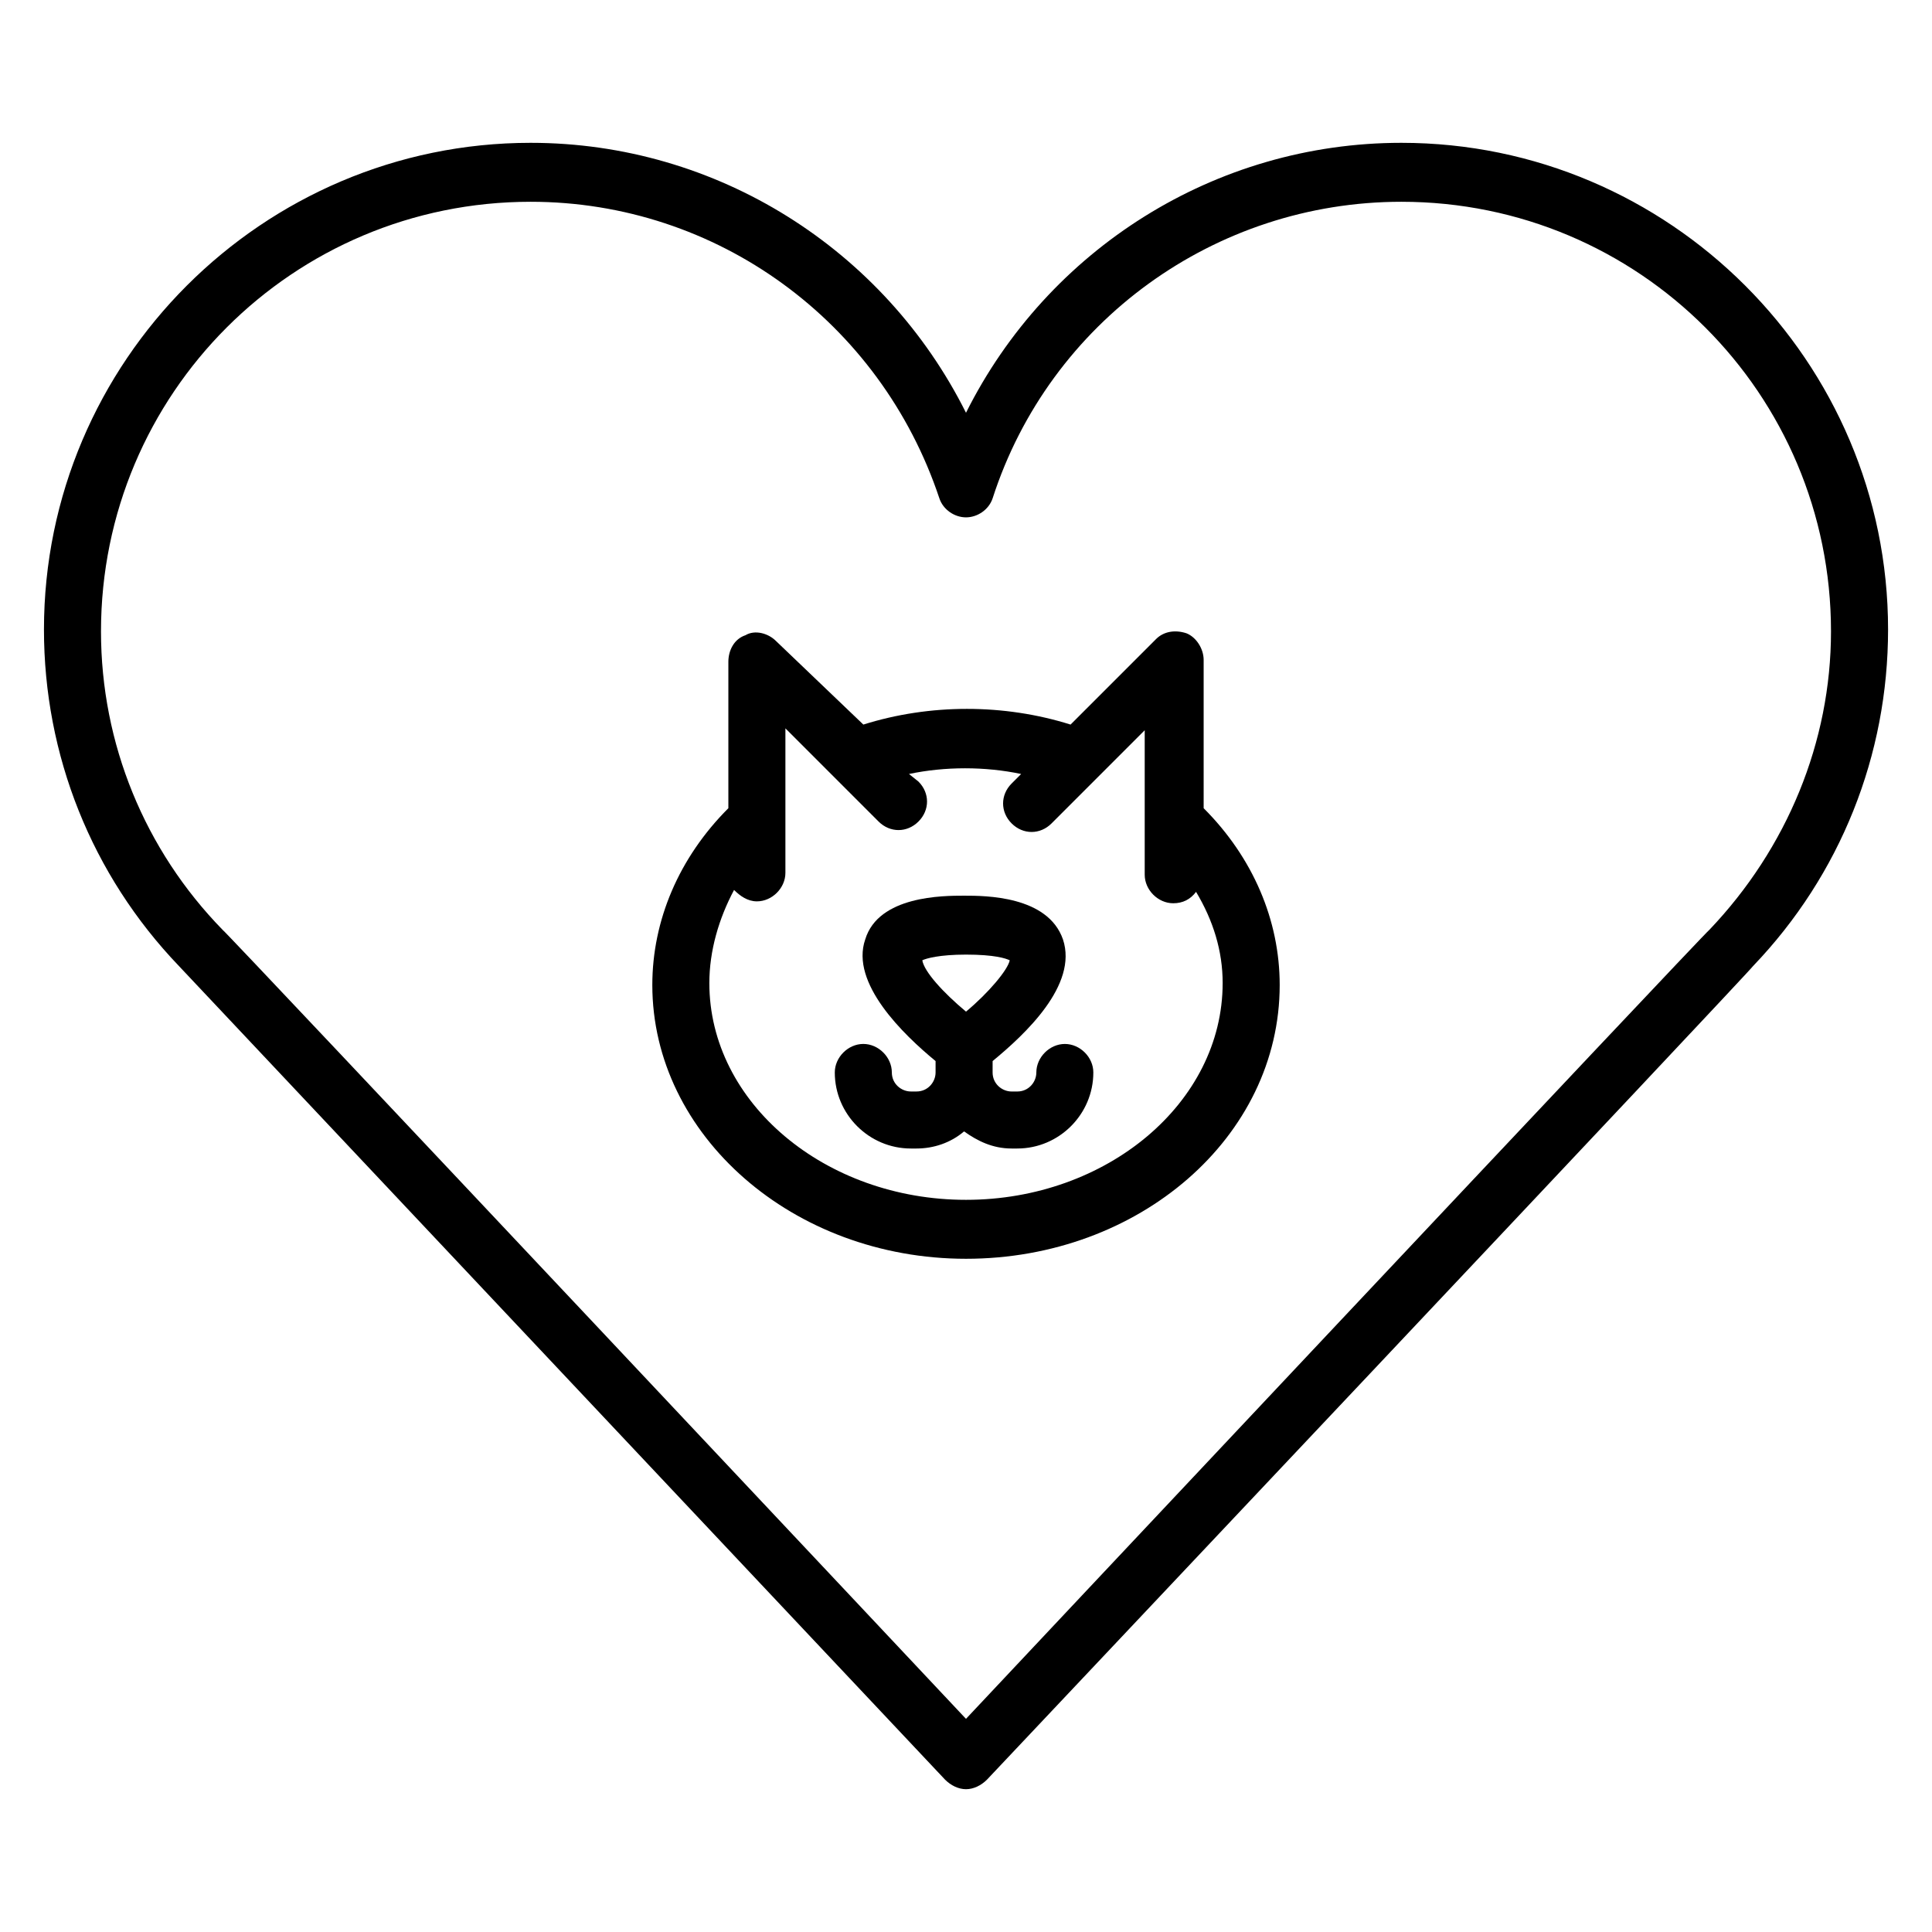
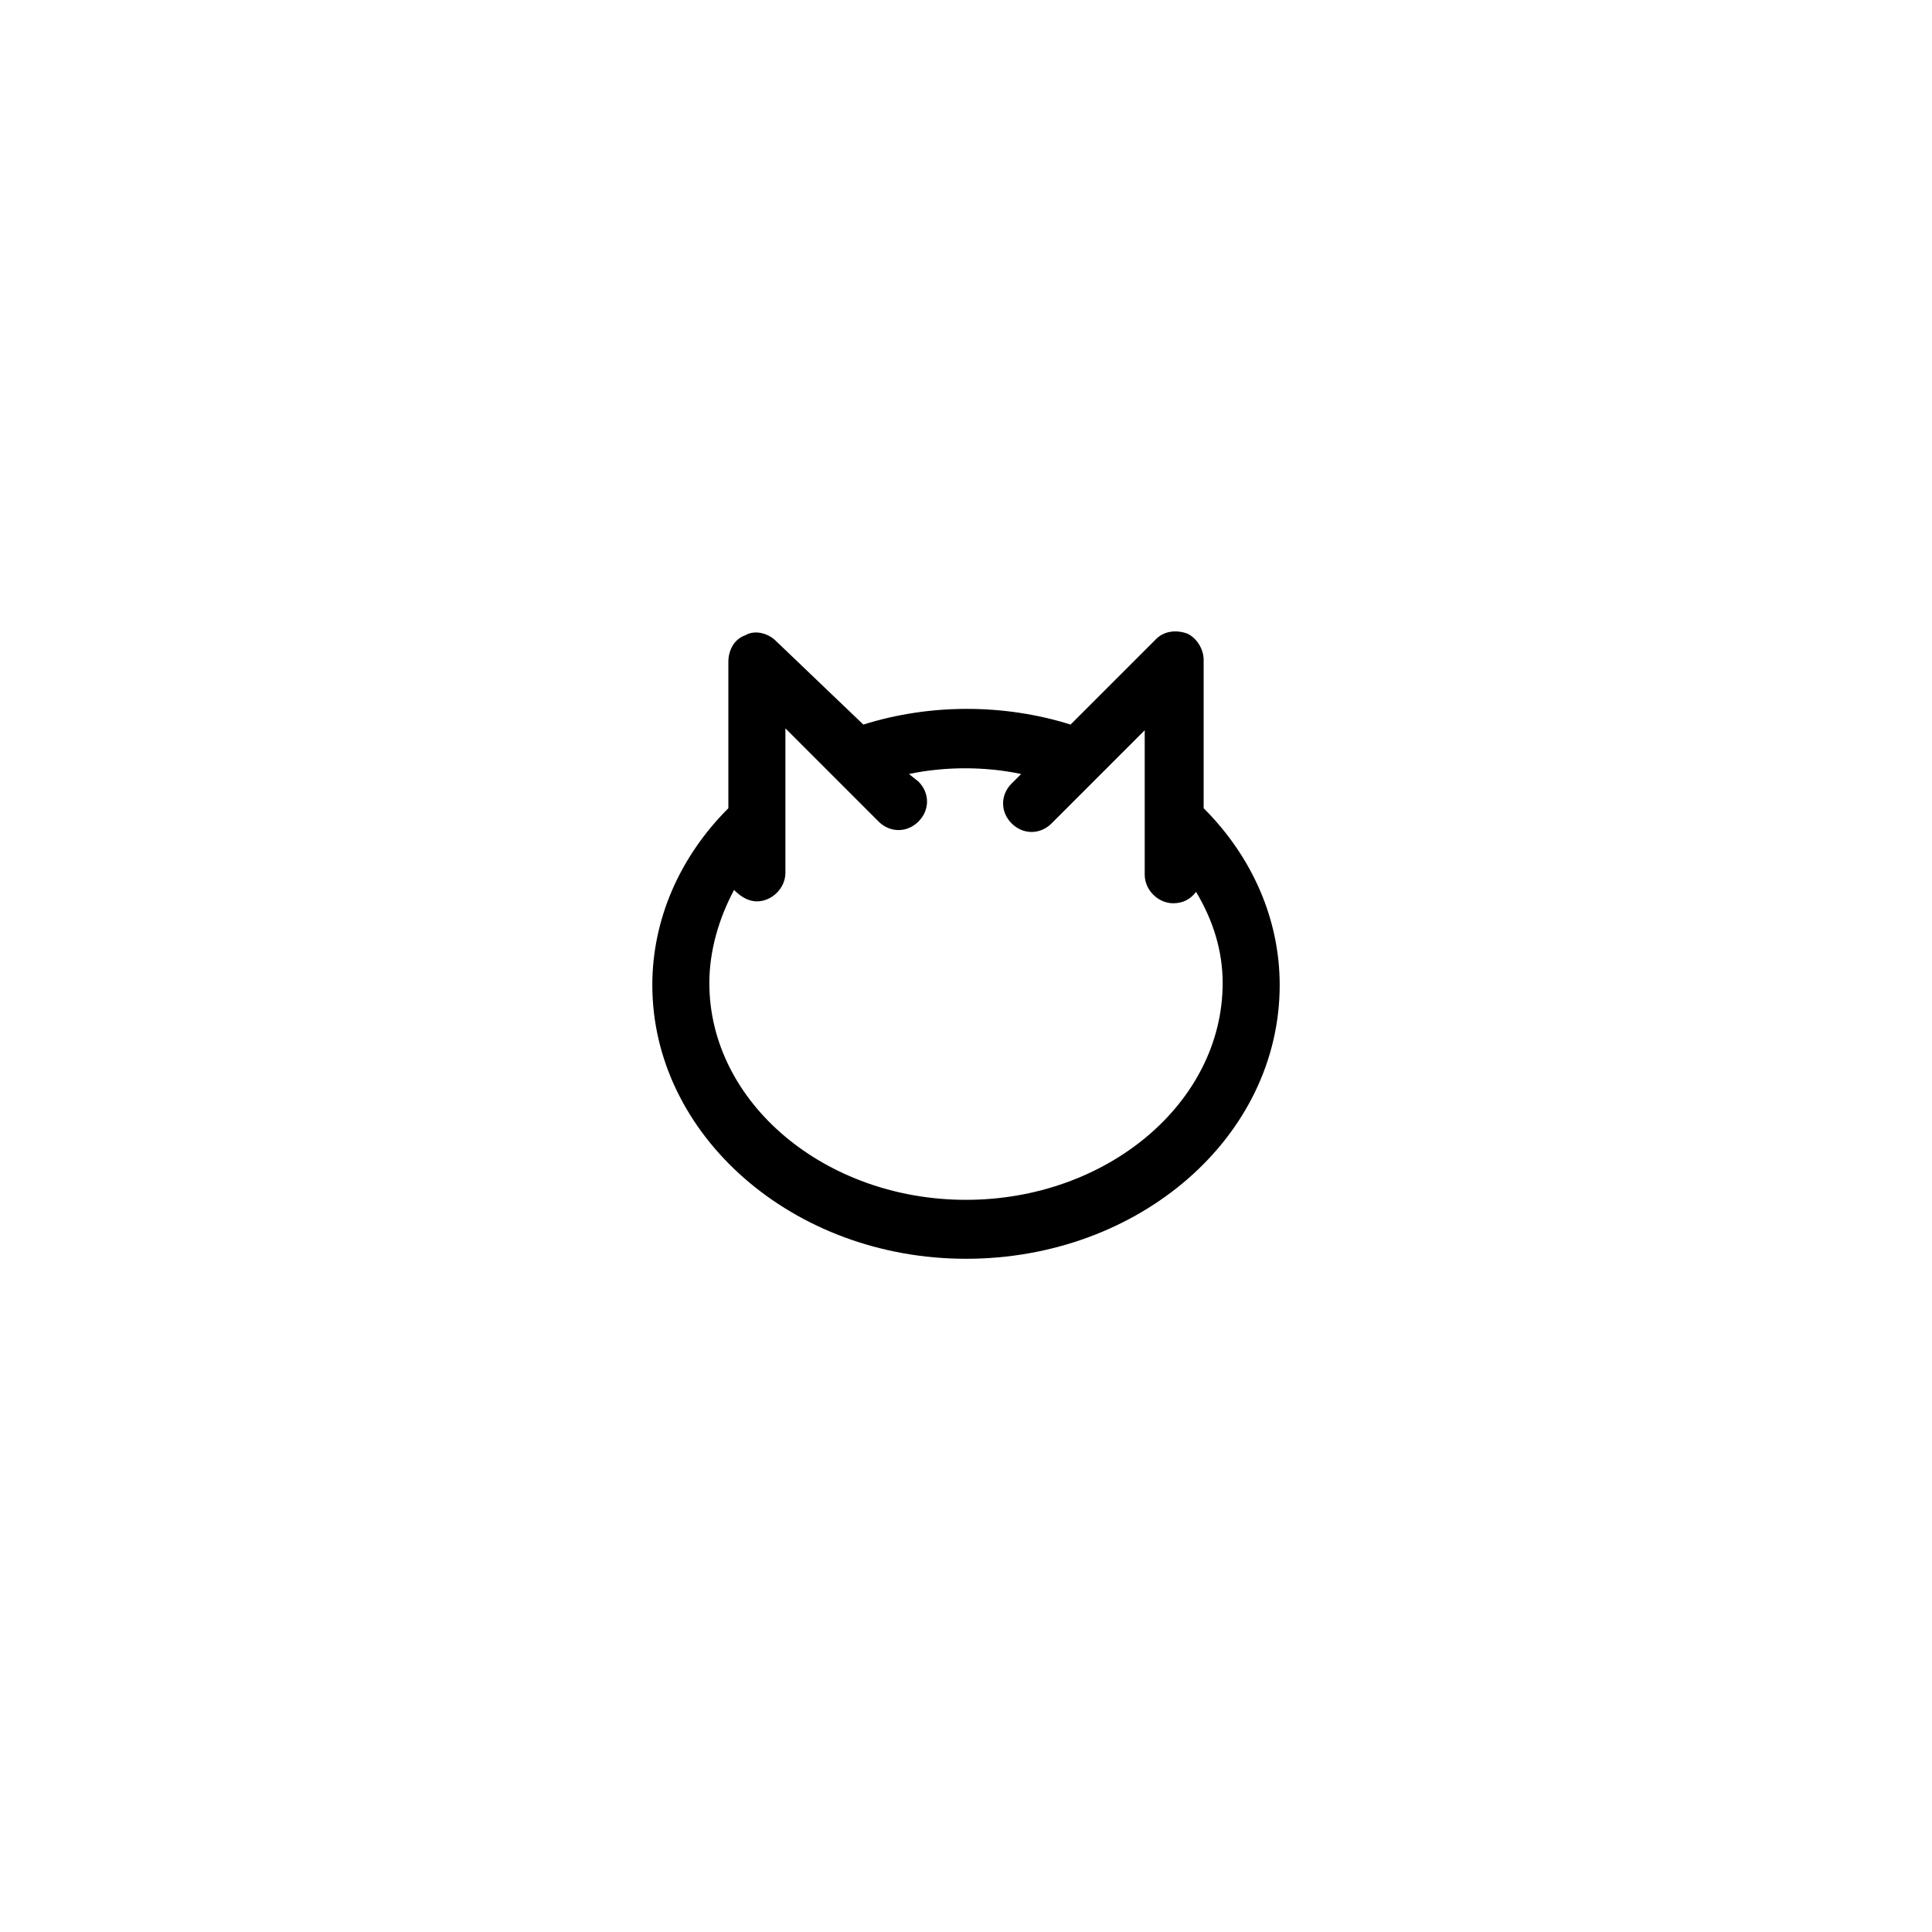
<svg xmlns="http://www.w3.org/2000/svg" fill="#000000" width="800px" height="800px" version="1.1" viewBox="144 144 512 512">
  <g>
-     <path d="m515.37 181.85c-49.375 0-93.707 28.215-115.37 71.539-21.664-43.324-66-71.539-115.38-71.539-71.035 0-128.97 57.938-128.97 128.98 0 33.25 12.594 64.992 35.77 89.176l203.04 215.63c1.512 1.512 3.527 2.519 5.543 2.519s4.031-1.008 5.543-2.519c0 0 203.04-215.12 203.04-215.63 23.176-24.184 35.77-55.922 35.77-89.176 0-71.039-57.941-128.98-128.98-128.98zm81.617 208.58c-0.504 0-196.99 209.08-196.99 209.08s-196.49-209.08-196.99-209.08c-20.656-21.16-32.242-49.375-32.242-79.098 0-62.977 50.883-113.86 113.86-113.86 49.375 0 92.699 31.738 108.32 78.594 1.008 3.023 4.031 5.039 7.055 5.039s6.047-2.016 7.055-5.039c15.113-46.855 58.945-78.594 108.32-78.594 62.977 0 113.86 50.883 113.86 113.86-0.004 29.223-11.59 57.434-32.246 79.098z" />
    <path d="m462.98 318.89c0-3.023-2.016-6.047-4.535-7.055-3.023-1.008-6.047-0.504-8.062 1.512l-22.672 22.672c-17.633-5.543-37.281-5.543-54.914 0l-23.176-22.168c-2.016-2.016-5.543-3.023-8.062-1.512-3.023 1.008-4.535 4.031-4.535 7.055v38.793c-13.098 13.098-20.152 29.727-20.152 46.855 0 39.801 37.281 72.547 83.129 72.547s83.133-32.246 83.133-72.551c0-17.129-7.055-33.754-20.152-46.855zm5.035 85.645c0 31.738-30.73 57.434-68.016 57.434-37.281 0-68.016-25.695-68.016-57.434 0-8.566 2.519-17.129 6.551-24.688 1.512 1.512 3.527 3.023 6.047 3.023 4.031 0 7.559-3.527 7.559-7.559v-38.289l24.688 24.688c3.023 3.023 7.559 3.023 10.578 0 3.023-3.023 3.023-7.559 0-10.578l-2.519-2.016c9.574-2.016 20.152-2.016 29.727 0l-2.519 2.519c-3.023 3.023-3.023 7.559 0 10.578 3.023 3.023 7.559 3.023 10.578 0l24.688-24.688v38.289c0 4.031 3.527 7.559 7.559 7.559 2.519 0 4.535-1.008 6.047-3.023 4.531 7.559 7.051 15.621 7.051 24.184z" />
-     <path d="m426.2 420.66c-4.031 0-7.559 3.527-7.559 7.559 0 2.519-2.016 5.039-5.039 5.039h-1.512c-2.519 0-5.039-2.016-5.039-5.039l0.004-3.027c8.566-7.055 22.672-20.152 18.641-32.242-4.031-11.586-20.656-11.586-26.199-11.586-5.543 0-22.672 0-26.199 11.586-4.031 11.586 10.078 25.191 18.641 32.242v3.023c0 2.519-2.016 5.039-5.039 5.039h-1.512c-2.519 0-5.039-2.016-5.039-5.039 0-4.031-3.527-7.559-7.559-7.559s-7.559 3.527-7.559 7.559c0 11.082 9.07 20.152 20.152 20.152h1.512c4.535 0 9.07-1.512 12.594-4.535 3.527 2.519 7.559 4.535 12.594 4.535h1.512c11.082 0 20.152-9.07 20.152-20.152 0.012-4.031-3.516-7.555-7.547-7.555zm-26.195-8.566c-6.047-5.039-11.082-10.578-11.586-13.602 1.008-0.504 4.535-1.512 11.586-1.512 7.559 0 10.578 1.008 11.586 1.512-0.504 2.519-5.543 8.562-11.586 13.602z" />
  </g>
</svg>